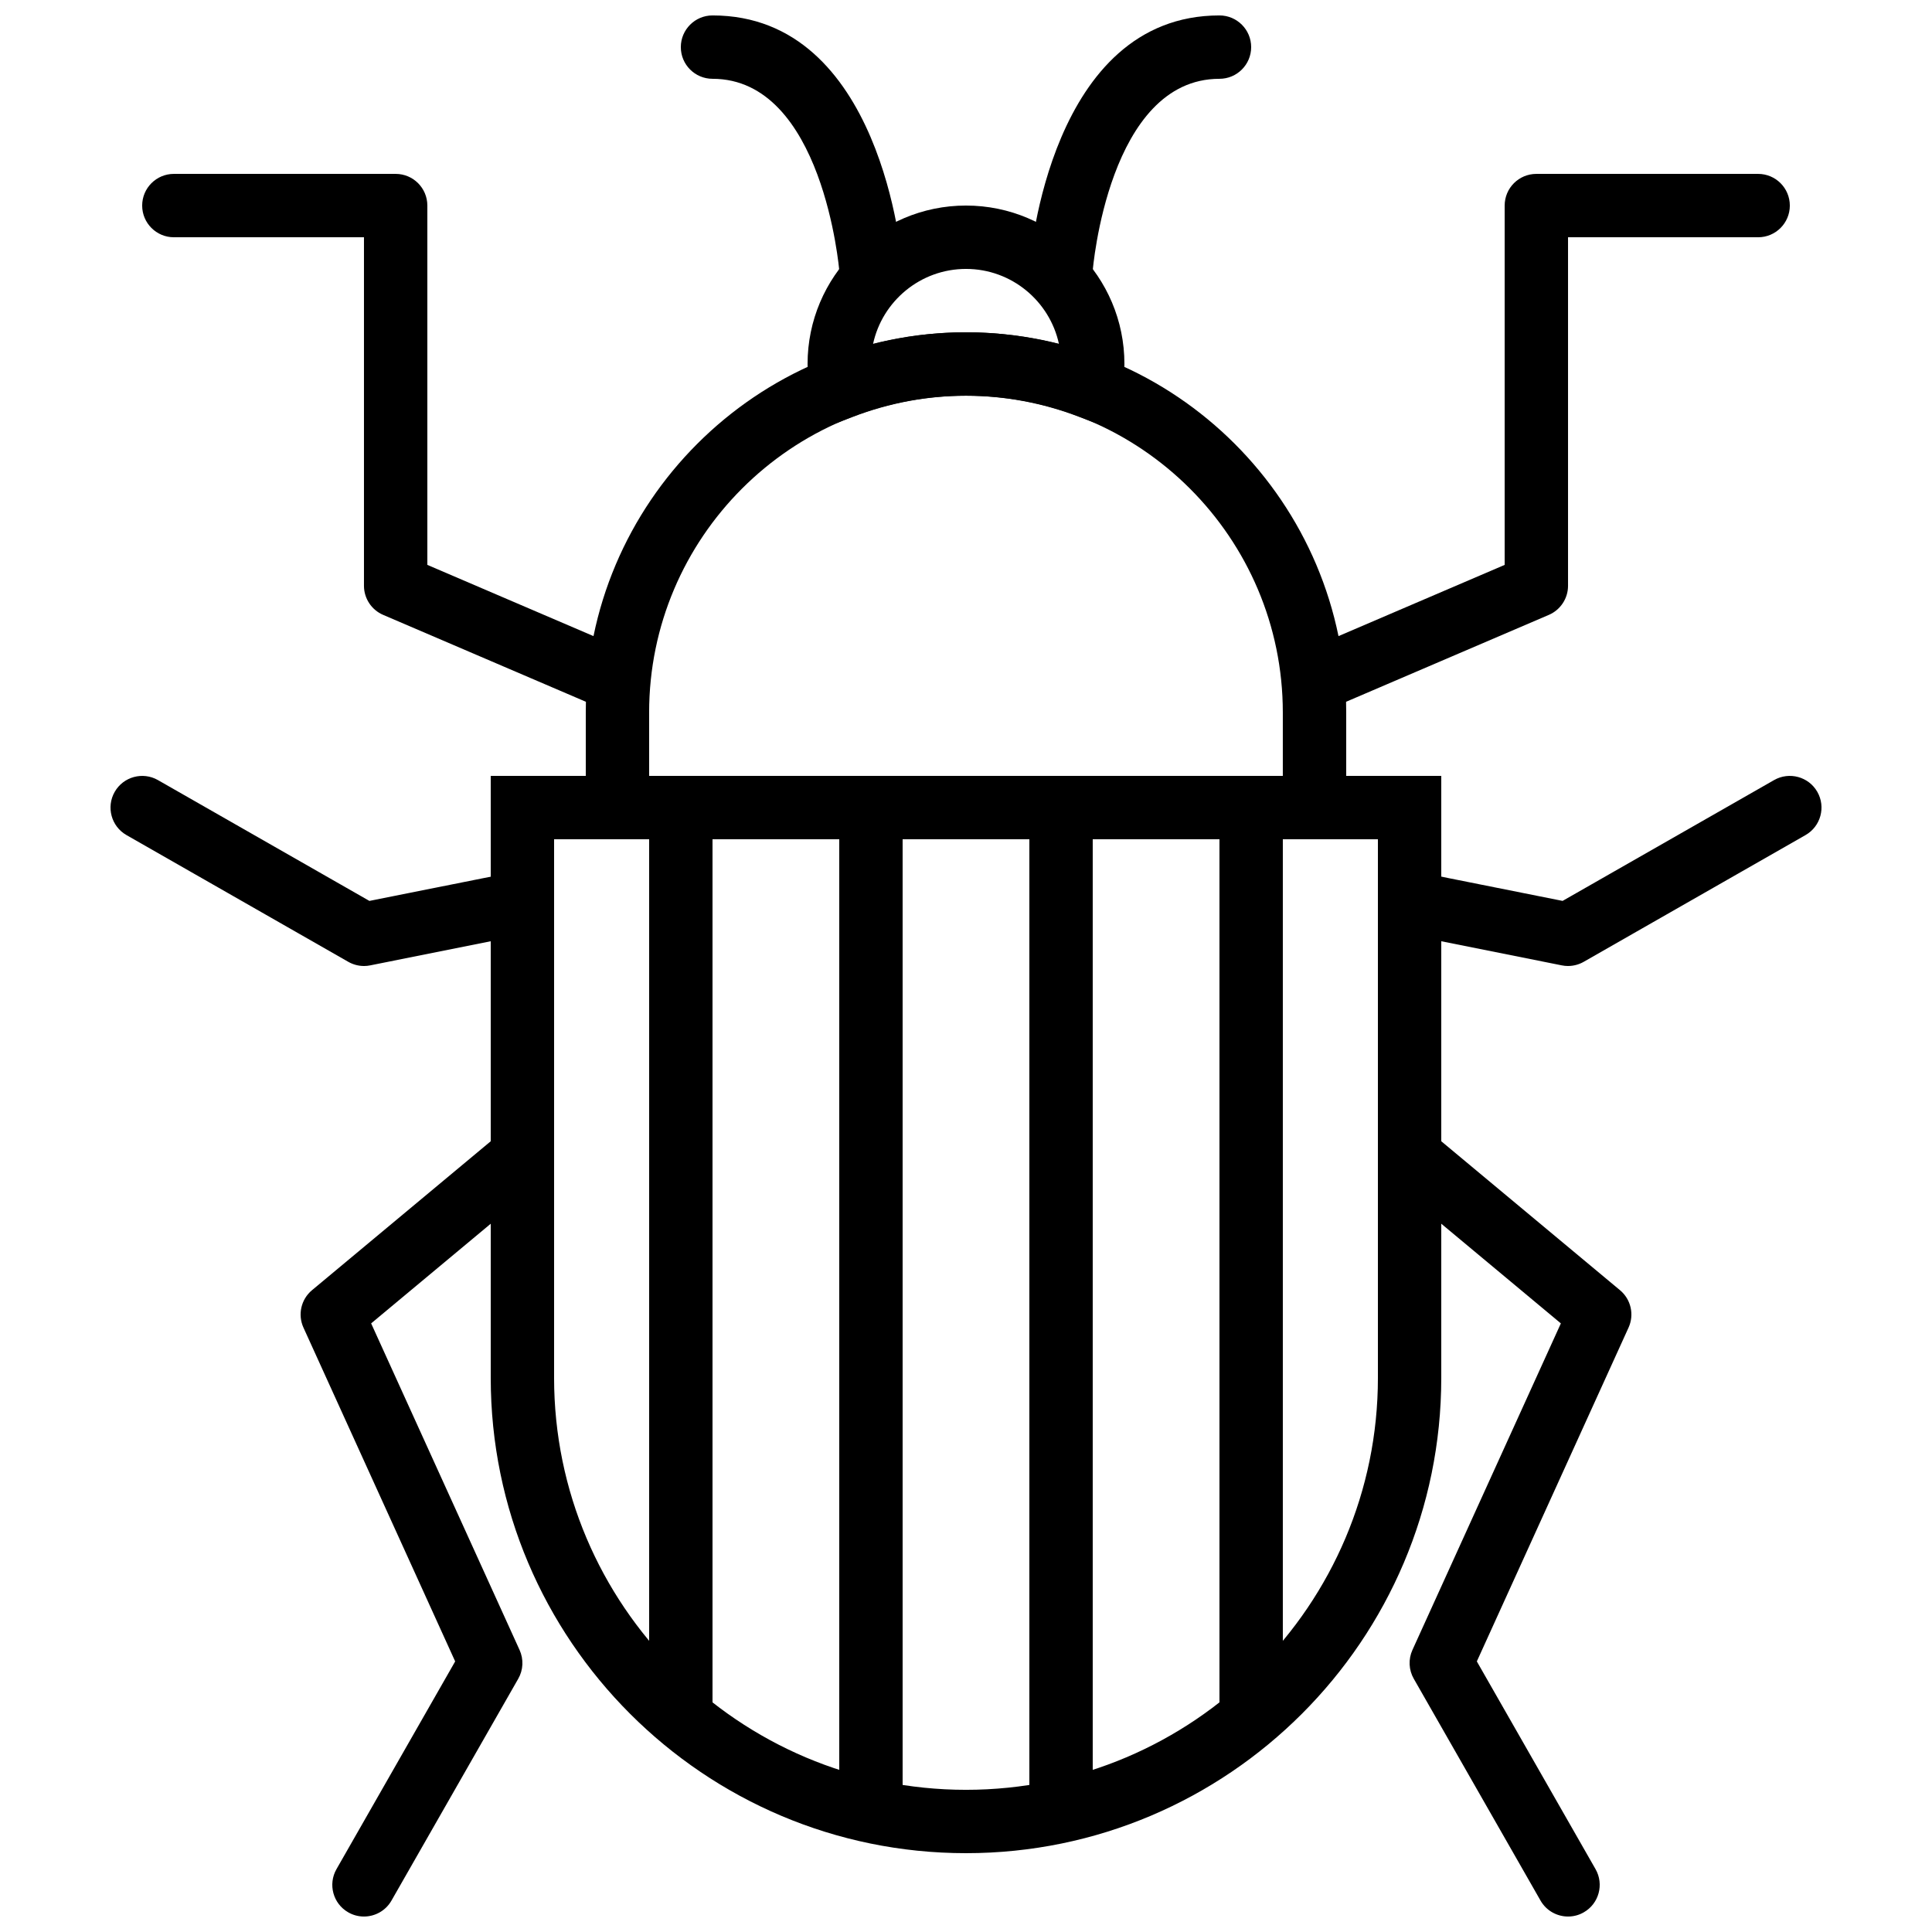
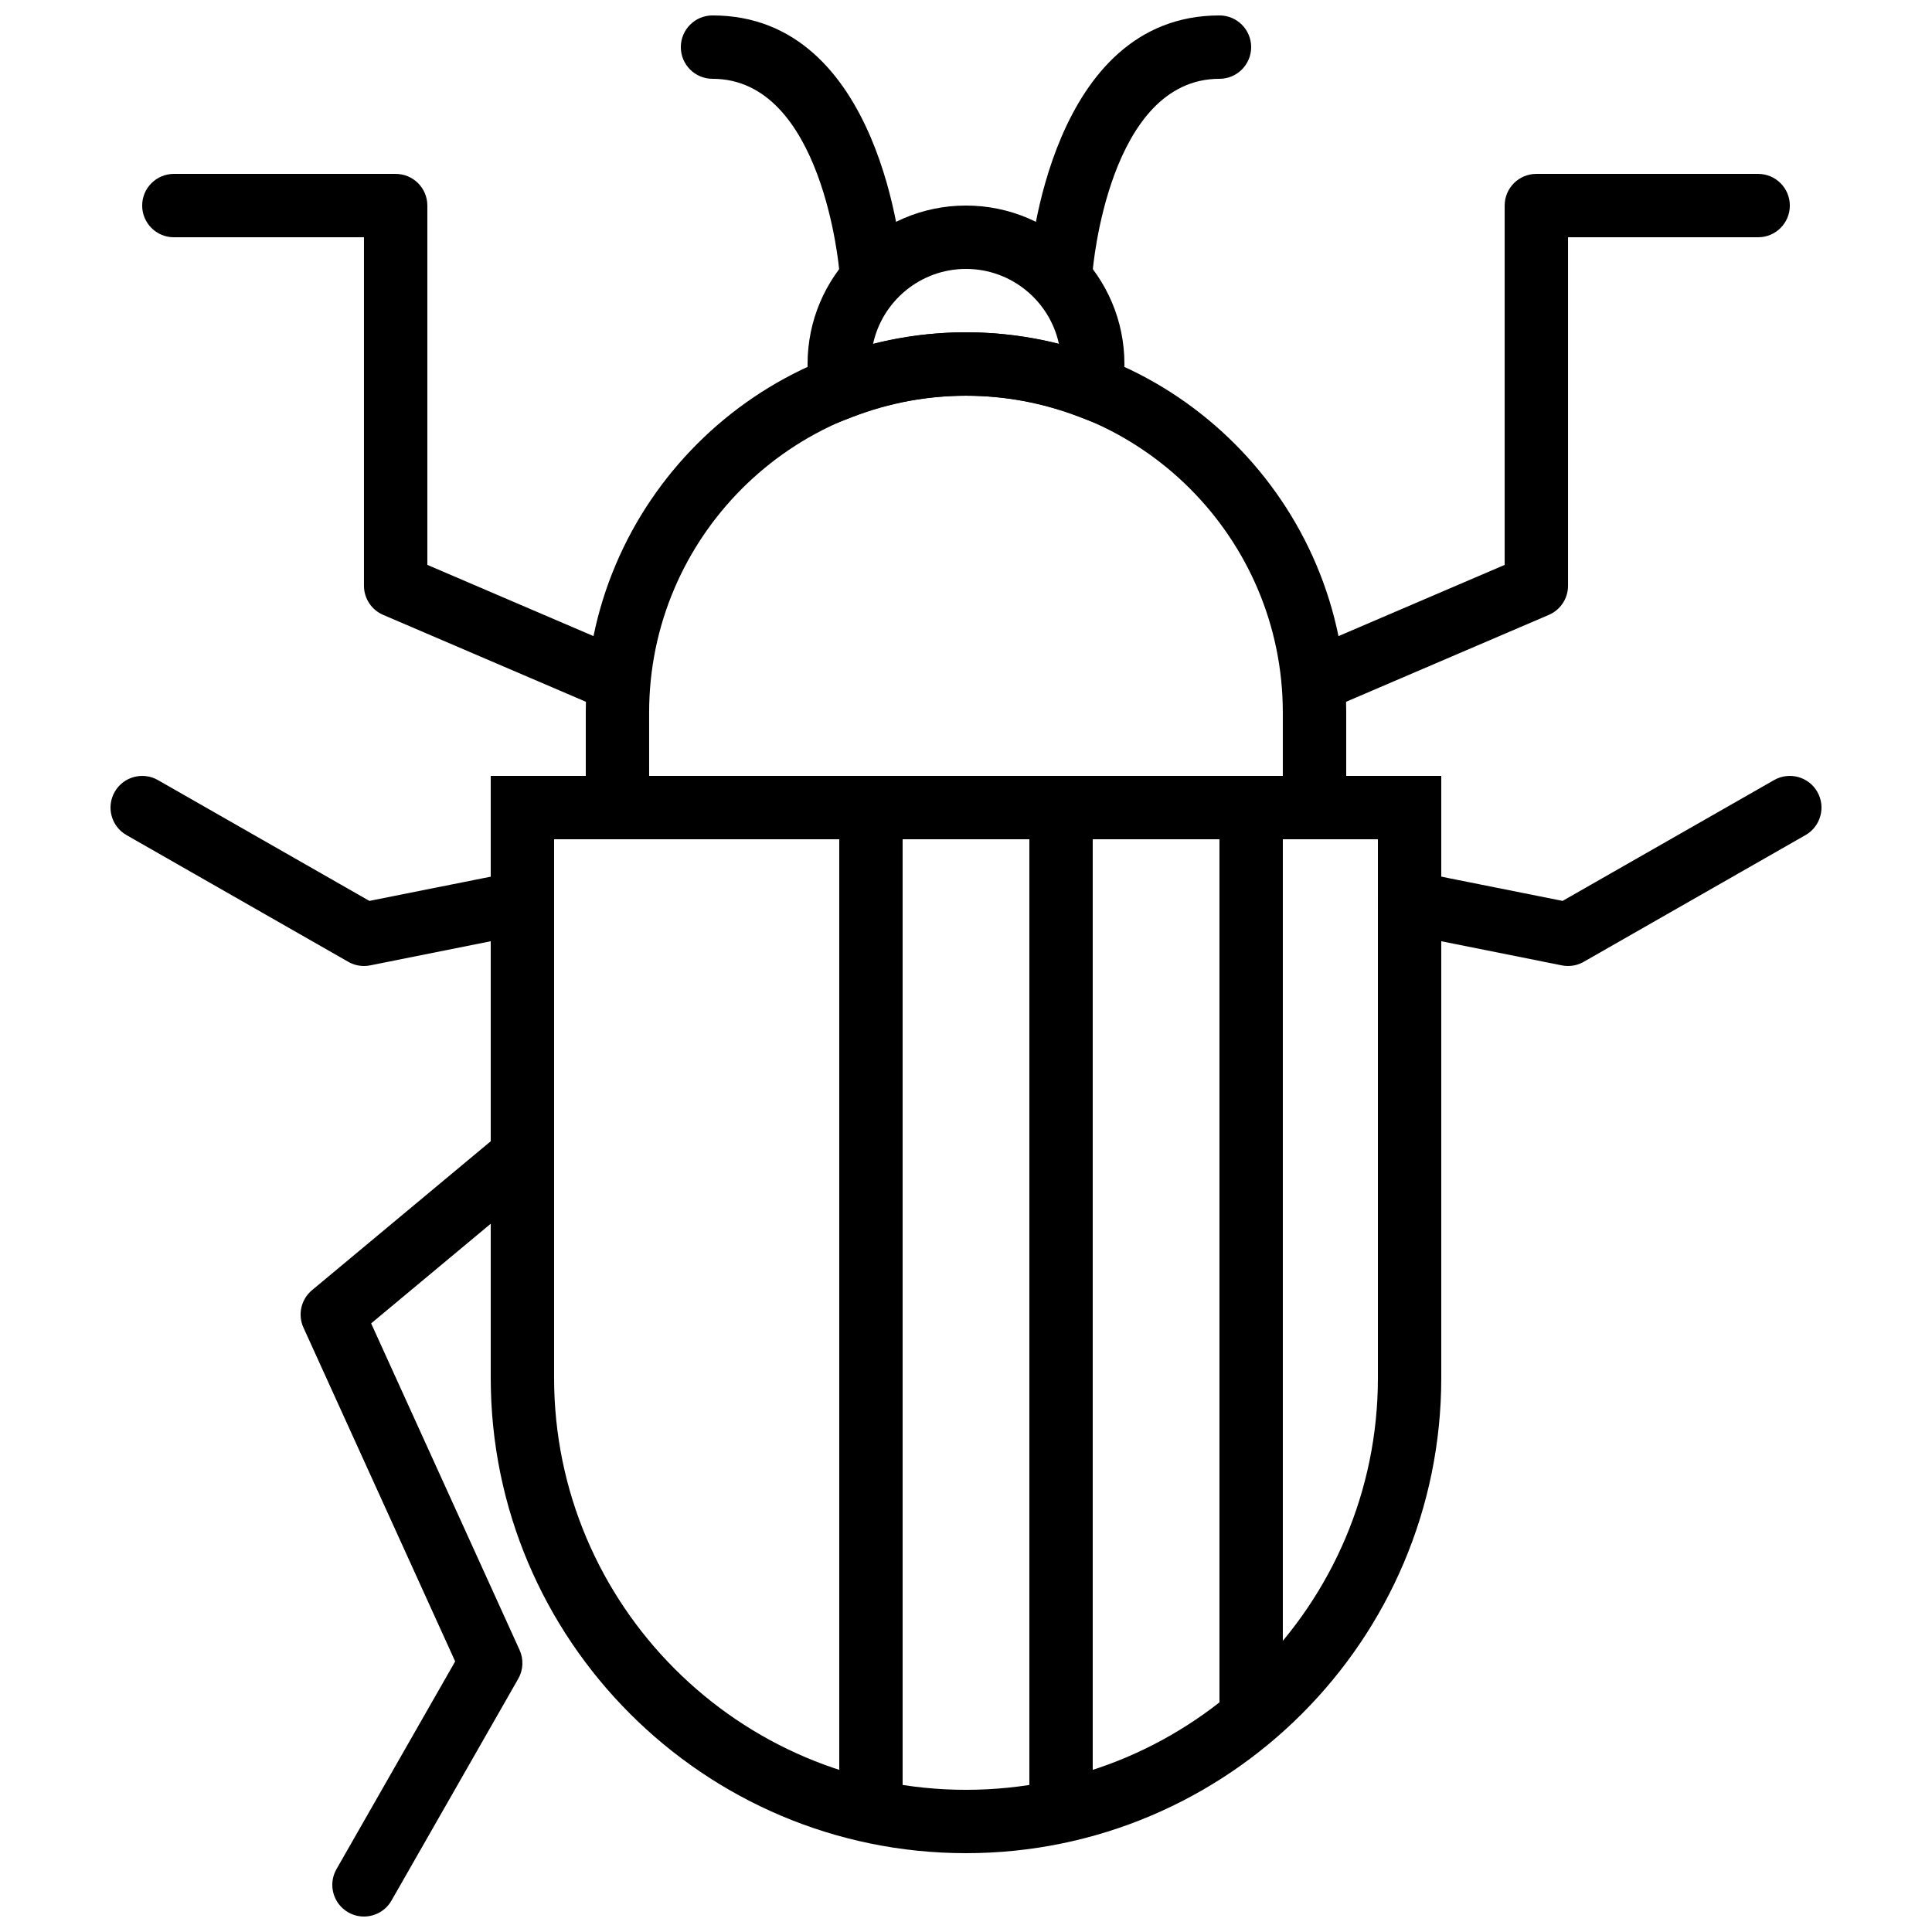
<svg xmlns="http://www.w3.org/2000/svg" width="800px" height="800px" version="1.1" viewBox="144 144 512 512">
  <defs>
    <clipPath id="d">
      <path d="m223 441h68v210.9h-68z" />
    </clipPath>
    <clipPath id="c">
      <path d="m509 441h68v210.9h-68z" />
    </clipPath>
    <clipPath id="b">
      <path d="m324 148.09h60v75.906h-60z" />
    </clipPath>
    <clipPath id="a">
      <path d="m416 148.09h60v75.906h-60z" />
    </clipPath>
  </defs>
  <path d="m290.84 366.41v142.75c0 60.188 48.969 109.16 109.16 109.16 60.188 0 109.16-48.973 109.16-109.16v-142.75zm109.16 268.7c-69.453 0-125.95-56.504-125.95-125.95v-159.54h251.9v159.54c0 69.449-56.5 125.95-125.95 125.95z" fill-rule="evenodd" />
  <path d="m316.03 349.62h167.93v-16.793c0-46.301-37.668-83.969-83.965-83.969-46.301 0-83.969 37.668-83.969 83.969zm184.73 16.793h-201.52v-33.586c0-55.562 45.199-100.76 100.76-100.76 55.559 0 100.76 45.199 100.76 100.76z" fill-rule="evenodd" />
  <path d="m400 232.06c8.293 0 16.539 1.051 24.637 3.113-2.438-11.359-12.562-19.906-24.637-19.906s-22.203 8.547-24.637 19.906c8.094-2.062 16.34-3.113 24.637-3.113zm39.355 26.004-9.398-3.602c-19.453-7.449-40.465-7.449-59.918 0l-9.395 3.602-1.867-9.891c-0.512-2.746-0.762-5.266-0.762-7.719 0-23.148 18.832-41.98 41.984-41.98 23.148 0 41.984 18.832 41.984 41.98 0 2.453-0.254 4.973-0.766 7.719z" fill-rule="evenodd" />
  <path d="m240.46 400c-1.449 0-2.887-0.379-4.164-1.109l-58.777-33.586c-4.031-2.301-5.422-7.434-3.121-11.457 2.297-4.019 7.438-5.414 11.453-3.121l56.047 32.023 38.902-7.773c4.559-0.914 8.977 2.039 9.875 6.582 0.914 4.543-2.031 8.969-6.582 9.875l-41.984 8.398c-0.547 0.117-1.102 0.168-1.648 0.168" fill-rule="evenodd" />
  <path d="m307.63 332.83c-1.102 0-2.227-0.219-3.309-0.688l-58.777-25.191c-3.082-1.32-5.09-4.359-5.09-7.707v-92.367h-50.379c-4.637 0-8.398-3.762-8.398-8.395 0-4.644 3.762-8.398 8.398-8.398h58.777c4.644 0 8.398 3.754 8.398 8.398v95.219l53.695 23.016c4.258 1.82 6.231 6.758 4.402 11.023-1.363 3.176-4.461 5.09-7.719 5.09" fill-rule="evenodd" />
  <g clip-path="url(#d)">
    <path d="m240.45 651.9c-1.41 0-2.844-0.352-4.156-1.109-4.031-2.297-5.422-7.43-3.121-11.453l31.453-55.047-40.203-88.453c-1.57-3.441-0.641-7.508 2.266-9.926l50.383-41.984c3.559-2.973 8.848-2.492 11.82 1.074 2.973 3.562 2.488 8.859-1.074 11.824l-45.461 37.887 39.332 86.539c1.117 2.457 0.992 5.297-0.352 7.641l-33.59 58.777c-1.543 2.711-4.383 4.231-7.297 4.231" fill-rule="evenodd" />
  </g>
  <path d="m492.37 332.83c-3.258 0-6.356-1.914-7.715-5.09-1.832-4.266 0.141-9.203 4.398-11.023l53.699-23.016v-95.219c0-4.644 3.754-8.398 8.395-8.398h58.777c4.637 0 8.398 3.754 8.398 8.398 0 4.633-3.762 8.395-8.398 8.395h-50.379v92.367c0 3.348-2.008 6.387-5.09 7.707l-58.777 25.191c-1.082 0.469-2.207 0.688-3.309 0.688" fill-rule="evenodd" />
  <g clip-path="url(#c)">
-     <path d="m559.55 651.9c-2.914 0-5.754-1.52-7.297-4.231l-33.586-58.777c-1.344-2.344-1.473-5.184-0.355-7.641l39.332-86.539-45.461-37.887c-3.559-2.965-4.047-8.262-1.074-11.824 2.965-3.559 8.262-4.039 11.824-1.074l50.379 41.984c2.906 2.418 3.836 6.484 2.266 9.926l-40.203 88.453 31.457 55.047c2.301 4.023 0.906 9.156-3.125 11.453-1.309 0.758-2.746 1.109-4.156 1.109" fill-rule="evenodd" />
-   </g>
+     </g>
  <path d="m559.54 400c-0.547 0-1.102-0.051-1.648-0.168l-41.98-8.398c-4.555-0.906-7.5-5.332-6.586-9.875 0.898-4.543 5.316-7.496 9.875-6.582l38.902 7.773 56.051-32.023c4.019-2.293 9.16-0.898 11.453 3.121 2.301 4.023 0.906 9.156-3.125 11.457l-58.777 33.586c-1.277 0.73-2.711 1.109-4.164 1.109" fill-rule="evenodd" />
  <g clip-path="url(#b)">
    <path d="m374.8 223.66c-4.344 0-8.02-3.34-8.363-7.75-0.043-0.504-4.344-51.027-33.613-51.027-4.637 0-8.398-3.754-8.398-8.395 0-4.637 3.762-8.398 8.398-8.398 44.789 0 50.152 63.824 50.355 66.543 0.352 4.621-3.106 8.648-7.727 9.004-0.219 0.016-0.434 0.023-0.652 0.023" fill-rule="evenodd" />
  </g>
  <g clip-path="url(#a)">
    <path d="m425.2 223.66c-0.211 0-0.43-0.008-0.648-0.023-4.617-0.344-8.086-4.383-7.734-9.012 0.203-2.711 5.566-66.535 50.355-66.535 4.637 0 8.398 3.762 8.398 8.398 0 4.633-3.762 8.395-8.398 8.395-29.395 0-33.57 50.508-33.609 51.02-0.328 4.41-4.016 7.758-8.363 7.758" fill-rule="evenodd" />
  </g>
-   <path d="m316.03 601.52h16.793v-243.51h-16.793z" fill-rule="evenodd" />
  <path d="m366.41 618.32h16.793v-260.3h-16.793z" fill-rule="evenodd" />
  <path d="m416.79 618.32h16.793v-260.3h-16.793z" fill-rule="evenodd" />
  <path d="m467.17 601.52h16.793v-243.51h-16.793z" fill-rule="evenodd" />
</svg>